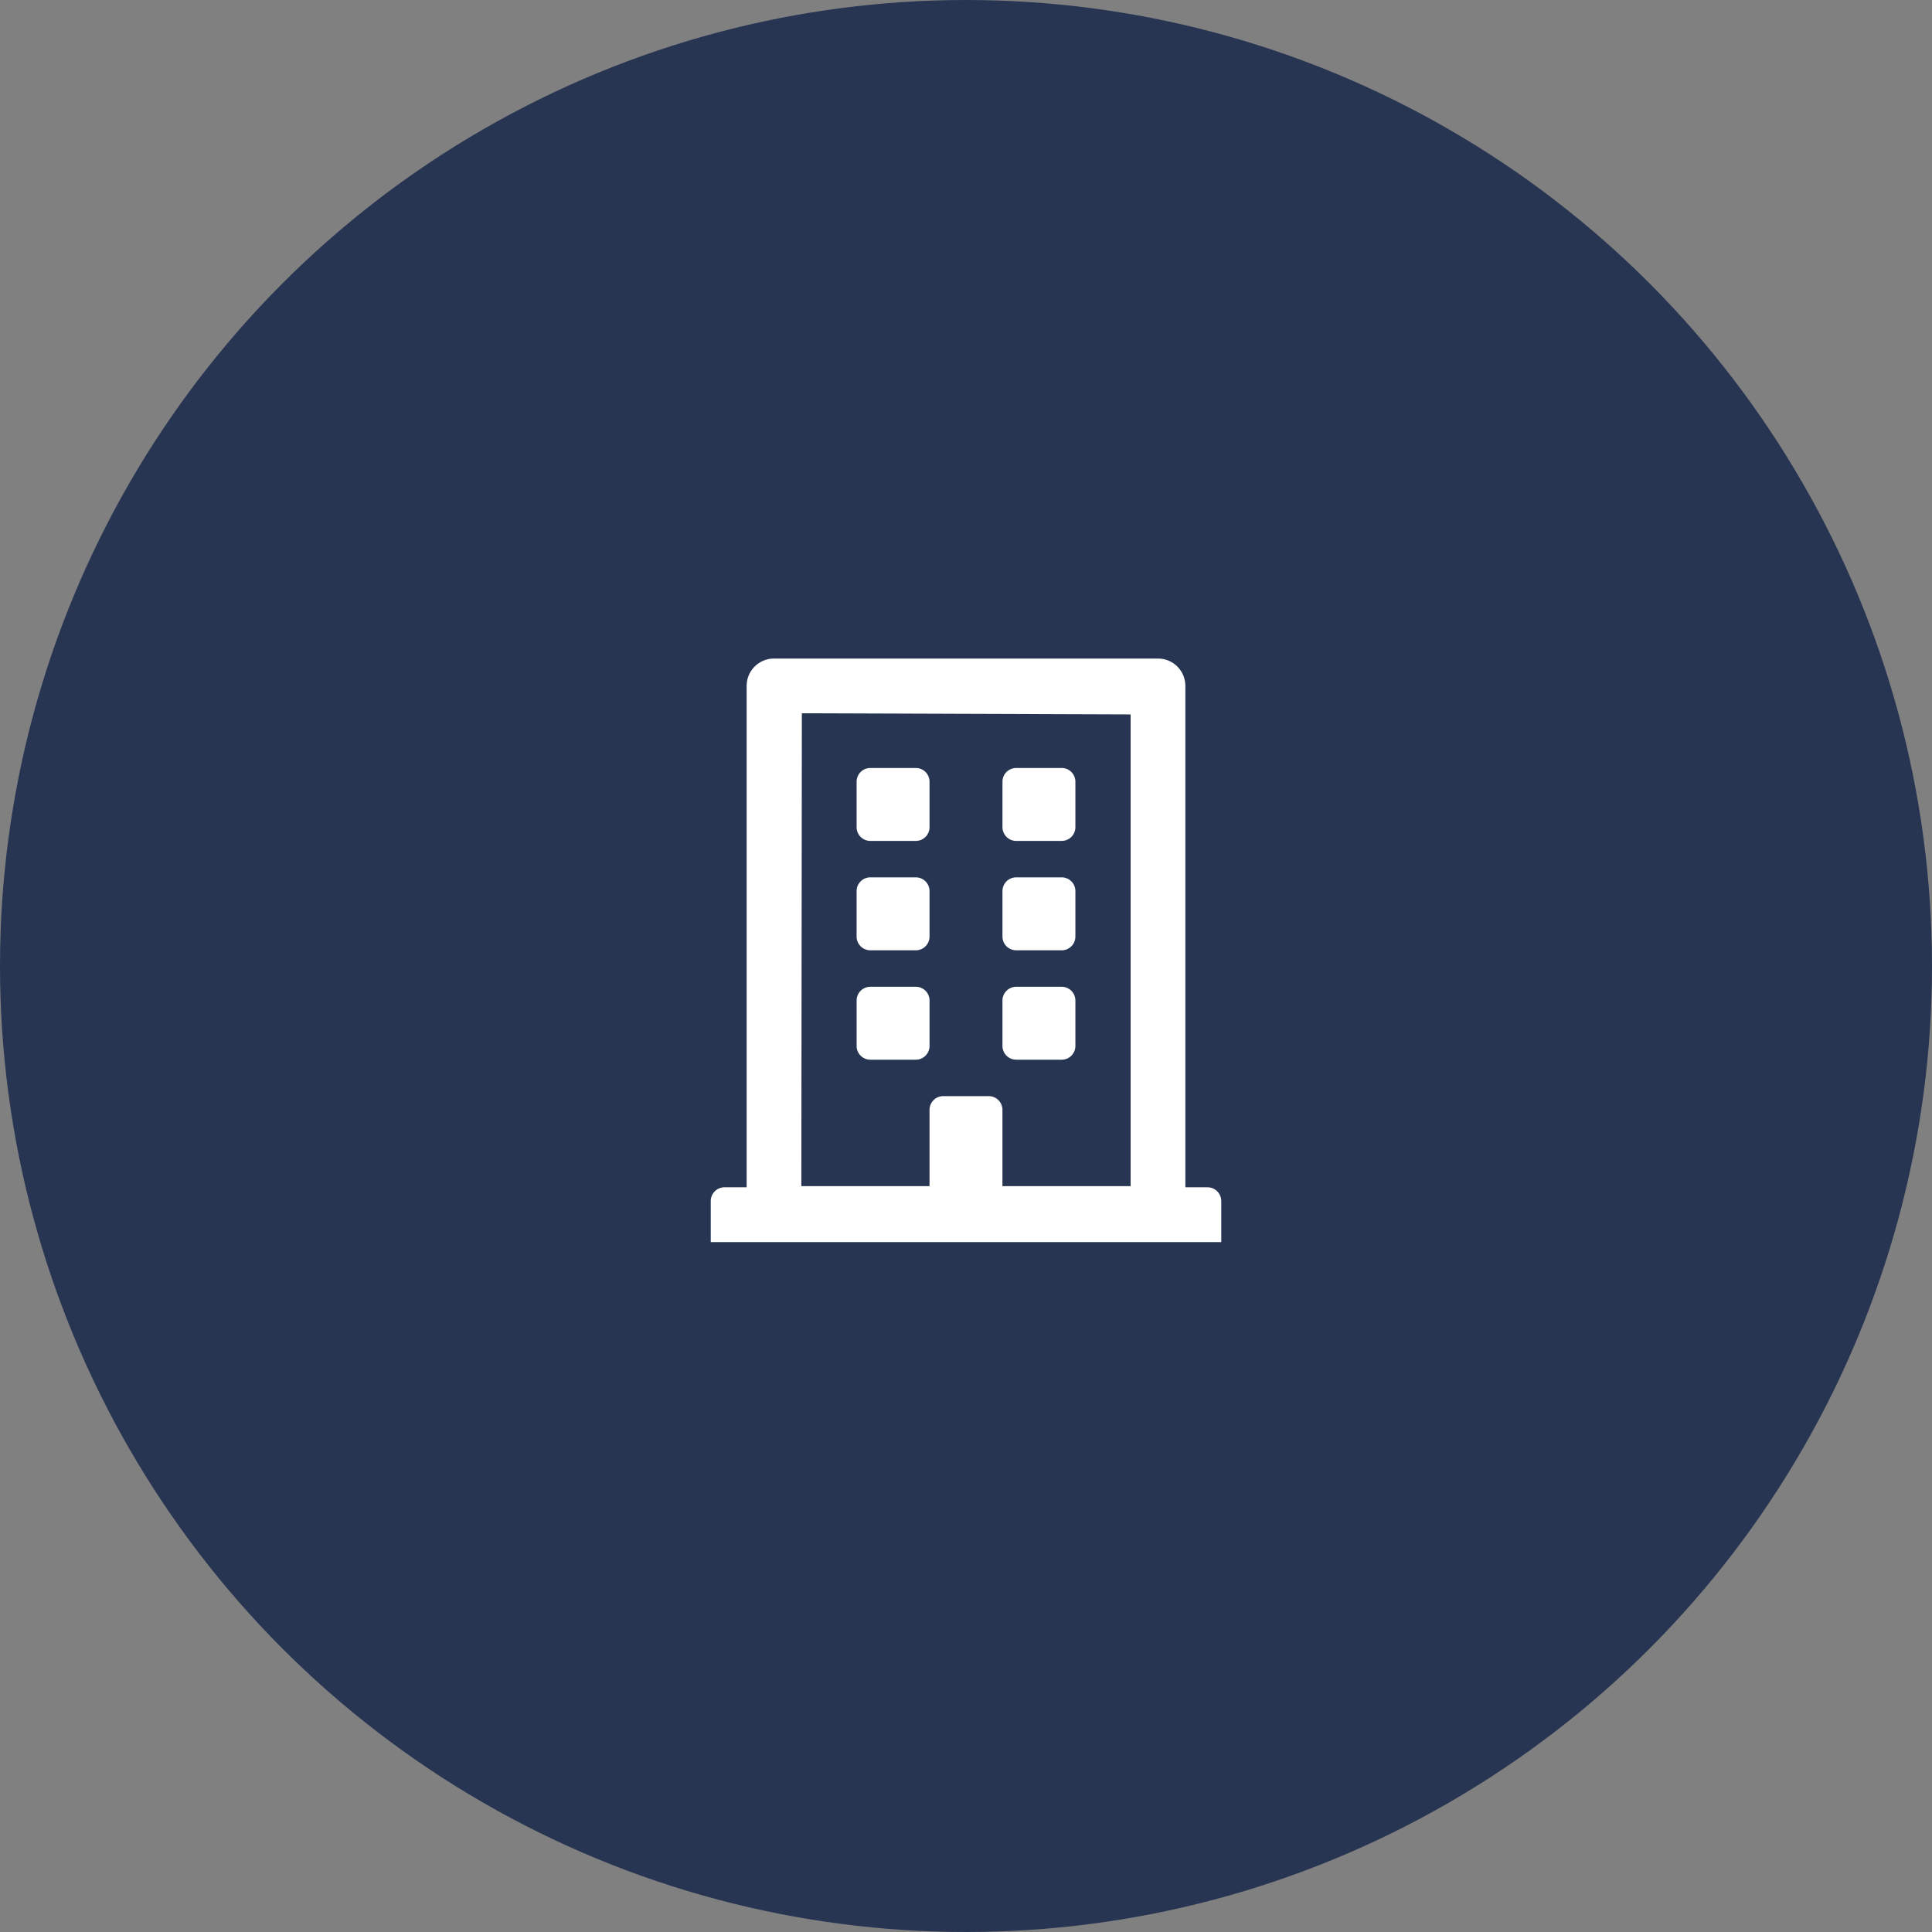
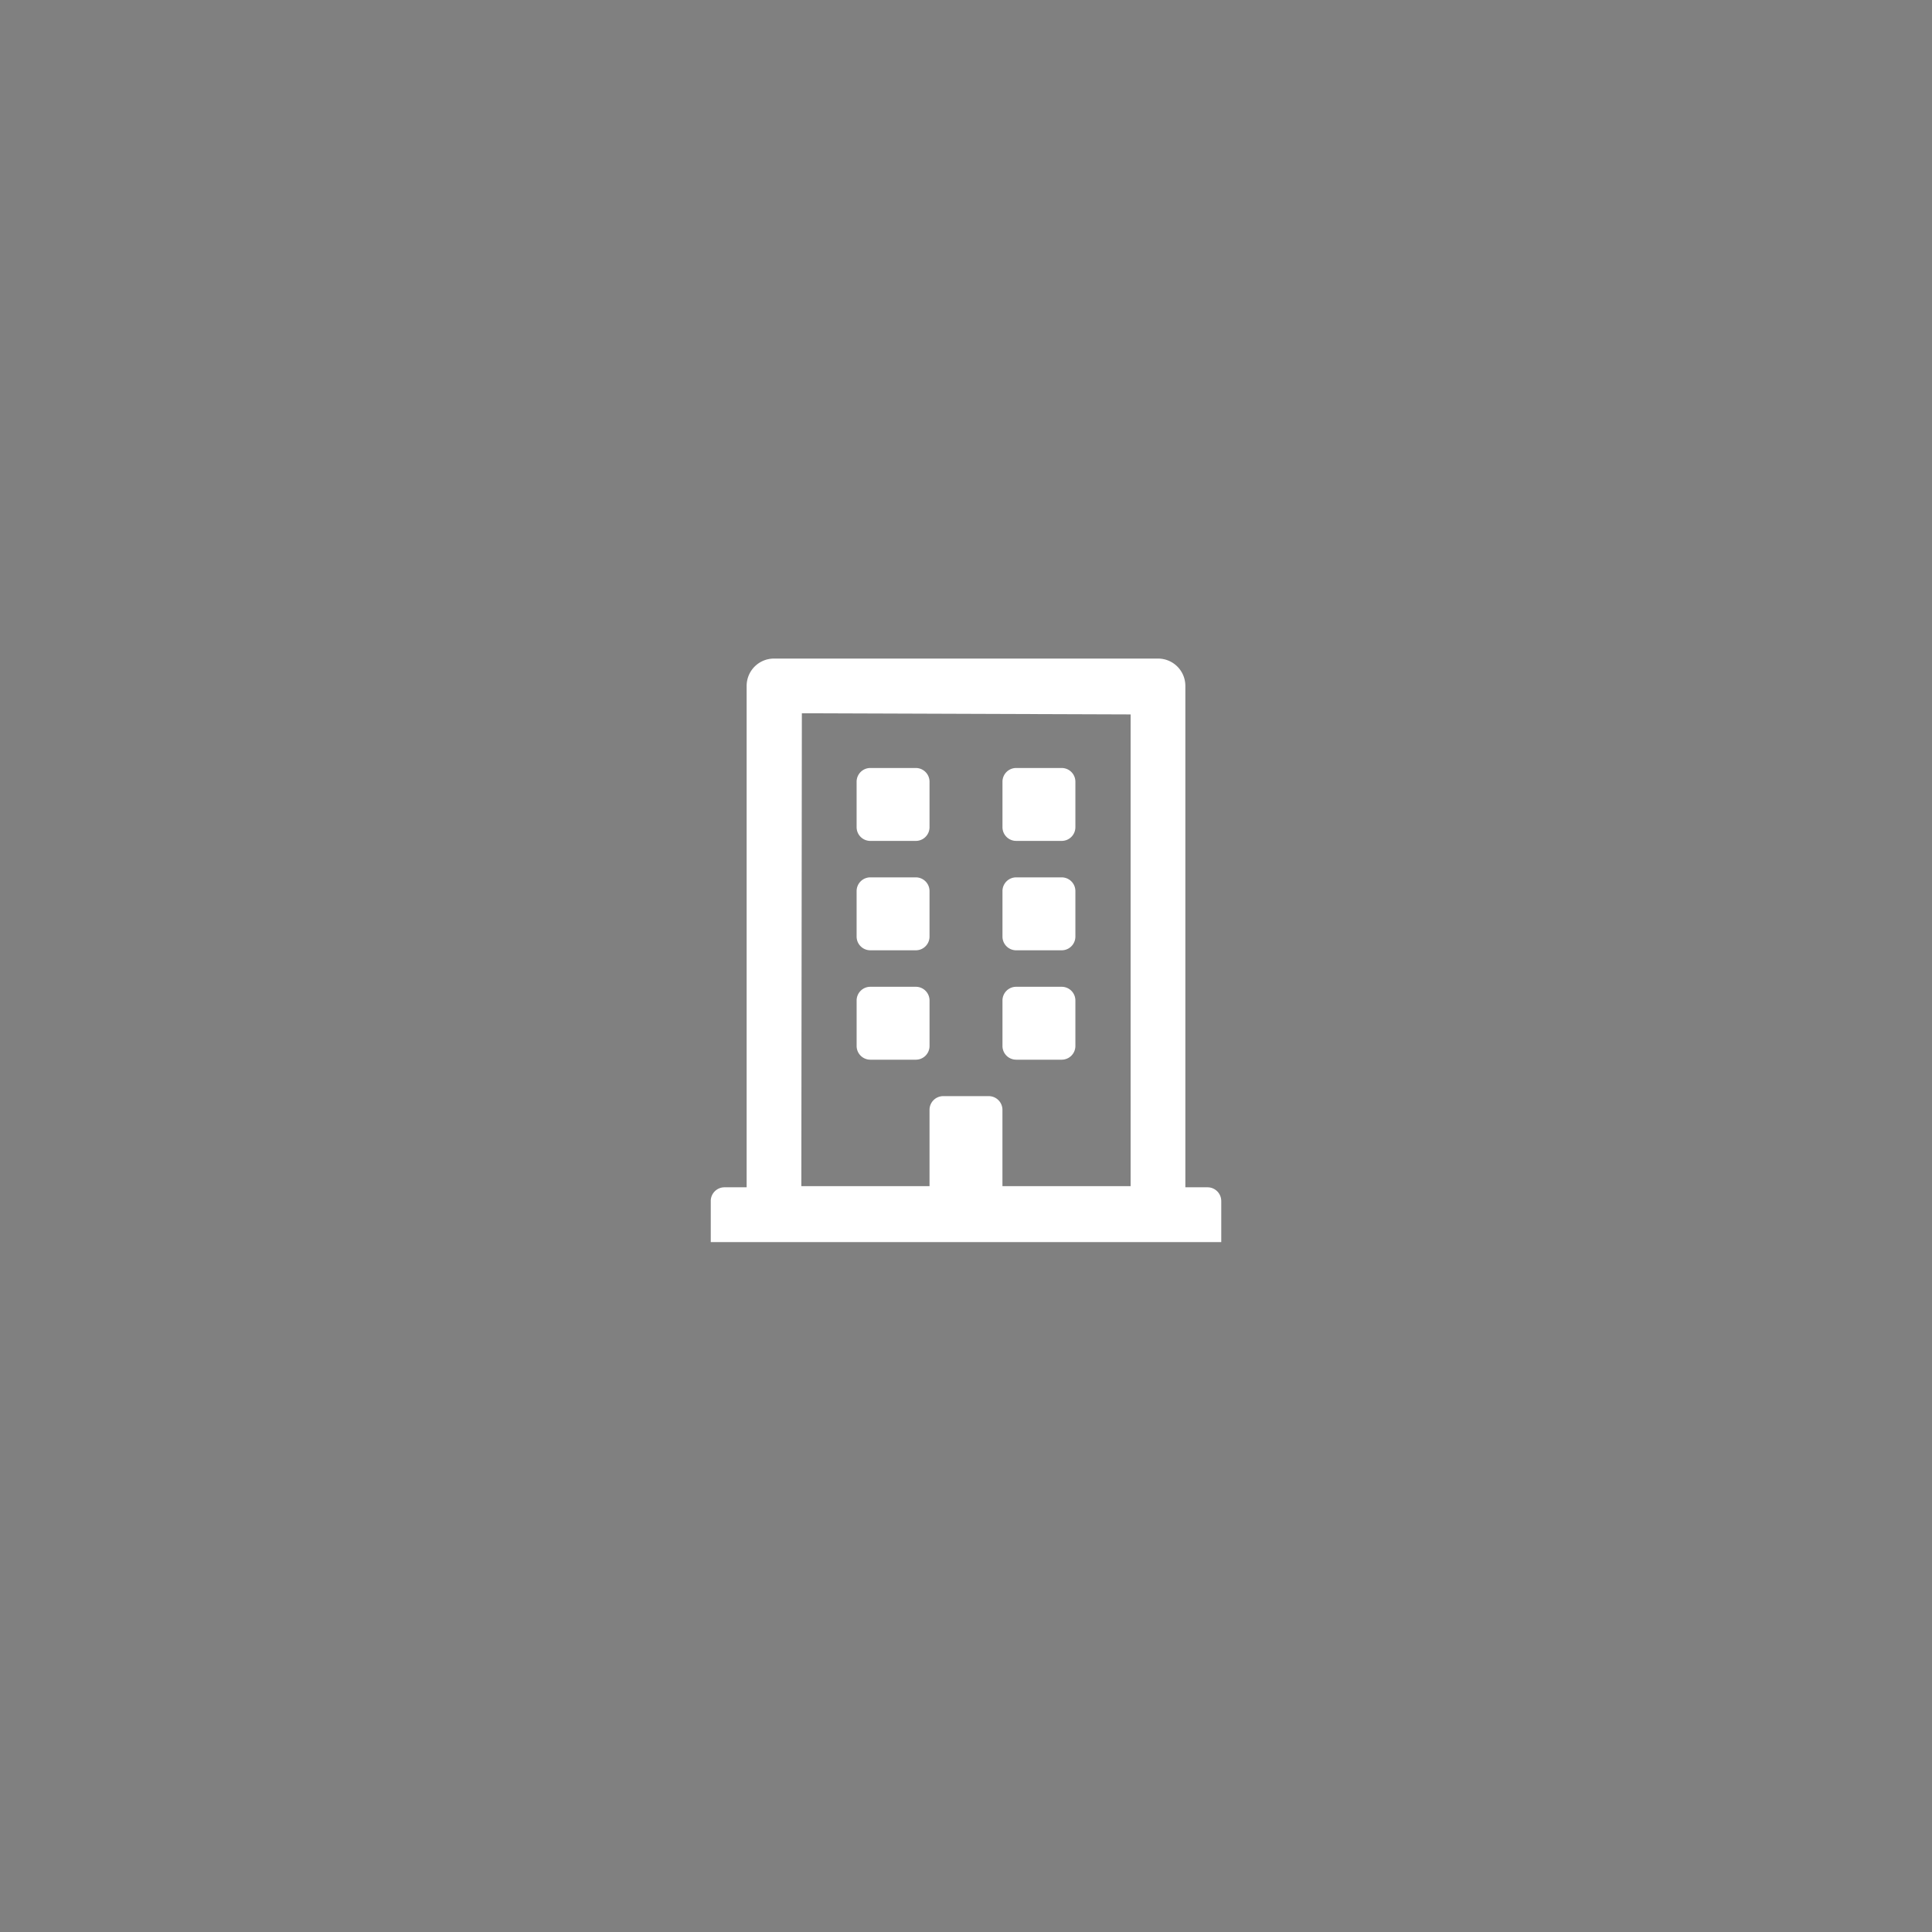
<svg xmlns="http://www.w3.org/2000/svg" width="123" height="123" viewBox="0 0 123 123">
  <rect x="0" y="0" width="123" height="123" fill="#808080" stroke="none" />
  <g transform="translate(-204 -1226)">
-     <circle cx="61.5" cy="61.5" r="61.5" transform="translate(204 1226)" fill="#283552" />
    <path d="M9.286,10.737v-2.9a.873.873,0,0,1,.871-.871h2.9a.873.873,0,0,1,.871.871v2.9a.873.873,0,0,1-.871.871h-2.9A.873.873,0,0,1,9.286,10.737Zm10.157.871h2.9a.873.873,0,0,0,.871-.871v-2.9a.873.873,0,0,0-.871-.871h-2.9a.873.873,0,0,0-.871.871v2.9A.873.873,0,0,0,19.442,11.607Zm-9.286,6.964h2.9a.873.873,0,0,0,.871-.871V14.8a.873.873,0,0,0-.871-.871h-2.9a.873.873,0,0,0-.871.871v2.9A.873.873,0,0,0,10.157,18.572Zm9.286,0h2.9a.873.873,0,0,0,.871-.871V14.8a.873.873,0,0,0-.871-.871h-2.9a.873.873,0,0,0-.871.871v2.9A.873.873,0,0,0,19.442,18.572Zm-5.514,6.094v-2.9a.873.873,0,0,0-.871-.871h-2.9a.873.873,0,0,0-.871.871v2.9a.873.873,0,0,0,.871.871h2.9A.873.873,0,0,0,13.929,24.666Zm5.514.871h2.9a.873.873,0,0,0,.871-.871v-2.9a.873.873,0,0,0-.871-.871h-2.9a.873.873,0,0,0-.871.871v2.9A.873.873,0,0,0,19.442,25.536Zm13.058,9v2.612H0V34.532a.873.873,0,0,1,.871-.871H2.285V1.741A1.737,1.737,0,0,1,4.026,0H28.474a1.737,1.737,0,0,1,1.741,1.741v31.92H31.63A.873.873,0,0,1,32.5,34.532ZM5.767,33.589h8.161V28.728a.873.873,0,0,1,.871-.871h2.9a.873.873,0,0,1,.871.871v4.861h8.161V3.555L5.8,3.482Z" transform="translate(249.25 1267.928)" fill="#fff" />
  </g>
</svg>